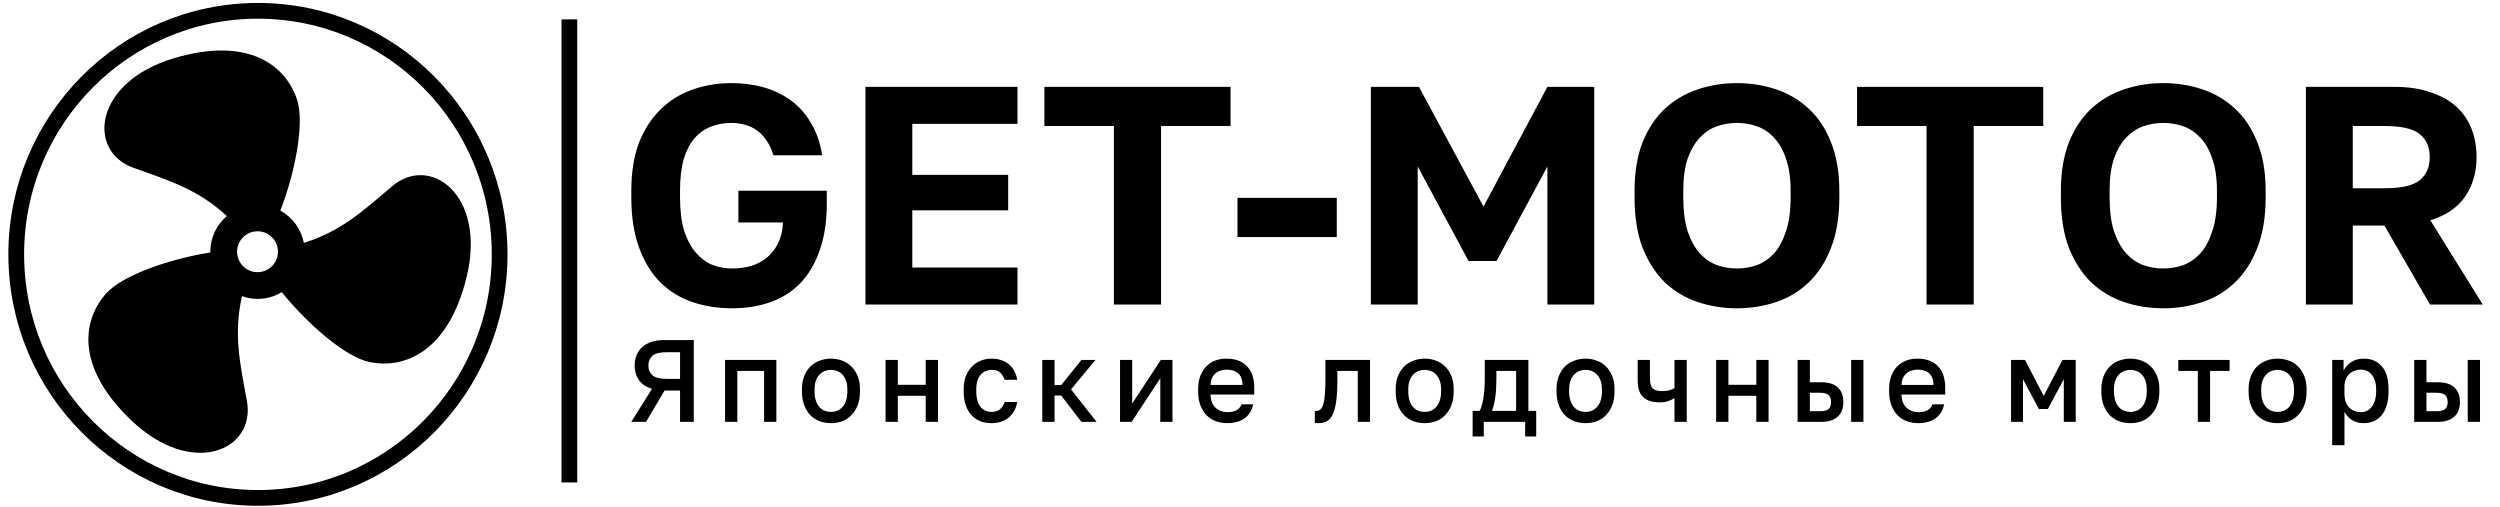
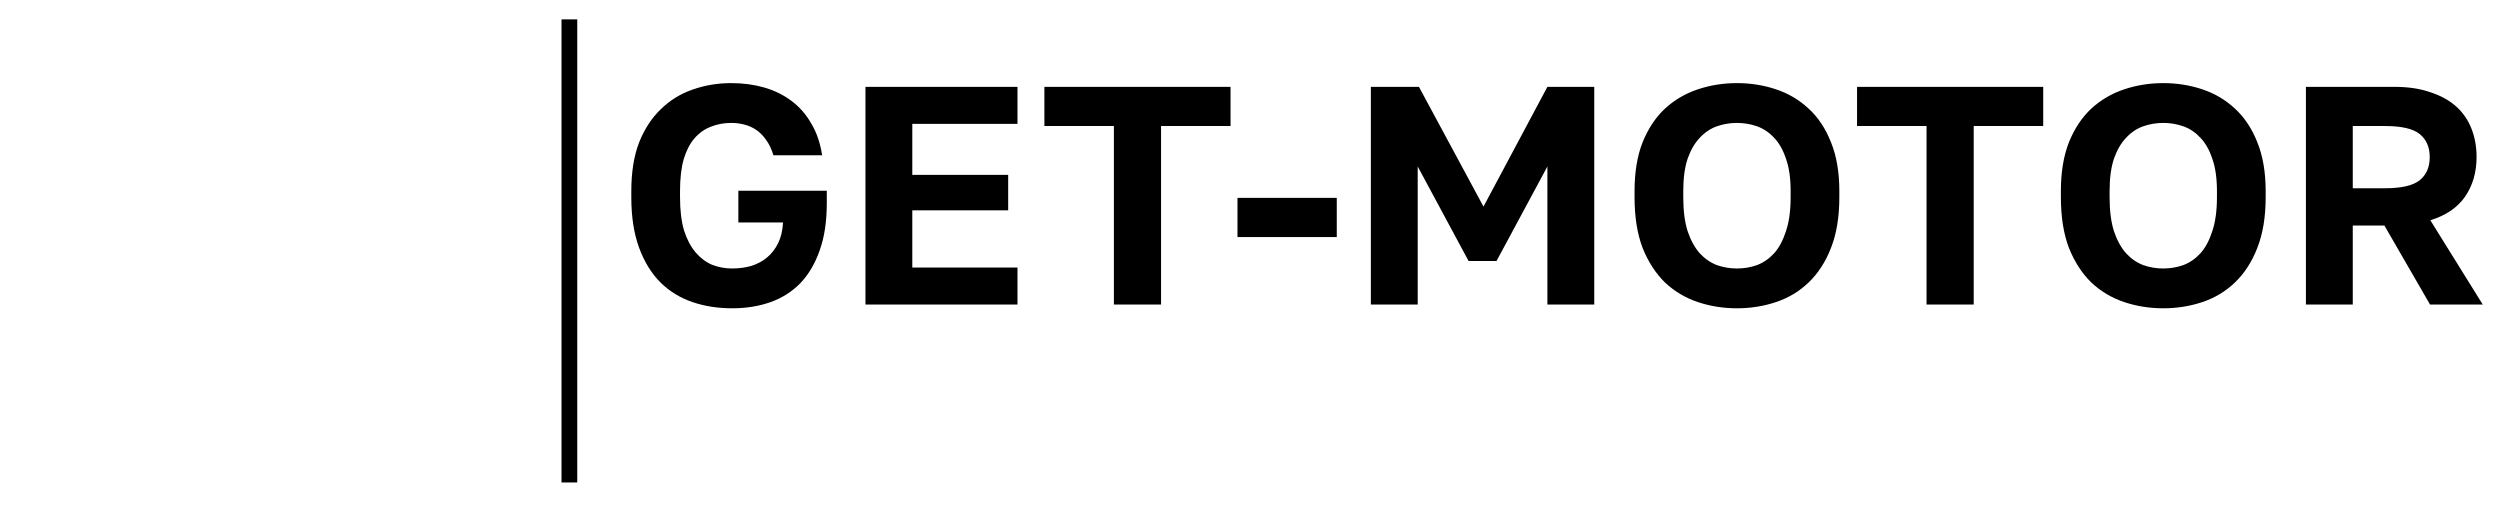
<svg xmlns="http://www.w3.org/2000/svg" width="2382" height="483" viewBox="0 0 2382 483" fill="none">
  <path d="M697.595 293.744C683.996 293.744 671.383 291.768 659.755 287.817C648.127 283.865 637.977 277.642 629.305 269.147C620.633 260.454 613.834 249.39 608.906 235.956C603.979 222.521 601.516 206.518 601.516 187.947V182.02C601.516 164.042 603.979 148.632 608.906 135.79C614.031 122.948 620.929 112.379 629.6 104.081C638.272 95.585 648.324 89.362 659.755 85.411C671.383 81.262 683.701 79.188 696.708 79.188C707.942 79.188 718.388 80.57 728.045 83.336C737.702 86.102 746.374 90.35 754.06 96.079C761.747 101.809 768.054 109.02 772.981 117.713C778.105 126.208 781.554 136.284 783.328 147.94H736.914C735.14 142.013 732.775 137.074 729.819 133.123C727.06 129.172 723.906 126.011 720.359 123.64C716.811 121.269 712.968 119.59 708.829 118.602C704.887 117.614 700.847 117.12 696.708 117.12C689.81 117.12 683.405 118.305 677.492 120.676C671.58 122.849 666.357 126.504 661.824 131.641C657.488 136.58 654.039 143.199 651.477 151.496C649.112 159.794 647.929 169.969 647.929 182.02V187.947C647.929 200.394 649.211 210.964 651.773 219.657C654.532 228.152 658.178 235.067 662.711 240.401C667.244 245.735 672.467 249.687 678.379 252.255C684.489 254.626 690.894 255.811 697.595 255.811C703.902 255.811 709.913 255.021 715.629 253.44C721.344 251.662 726.37 248.995 730.706 245.439C735.042 241.883 738.589 237.339 741.348 231.807C744.108 226.275 745.684 219.657 746.078 211.952H703.508V181.724H787.762V193.874C787.762 211.062 785.496 225.979 780.963 238.623C776.627 251.069 770.517 261.442 762.634 269.739C754.75 277.84 745.29 283.865 734.253 287.817C723.216 291.768 710.997 293.744 697.595 293.744ZM824.601 290.187V82.744H969.459V118.009H869.241V166.61H960.59V200.394H869.241V254.922H969.459V290.187H824.601ZM1061.32 290.187V120.084H995.097V82.744H1172.47V120.084H1106.25V290.187H1061.32ZM1179.07 225.88V188.54H1273.67V225.88H1179.07ZM1306.15 290.187V82.744H1351.97L1413.47 196.838L1474.36 82.744H1519V290.187H1474.36V158.609L1425.88 248.699H1399.27L1350.79 158.609V290.187H1306.15ZM1654.96 293.744C1641.95 293.744 1629.54 291.768 1617.71 287.817C1605.89 283.865 1595.44 277.642 1586.38 269.147C1577.51 260.454 1570.41 249.489 1565.09 236.252C1559.97 222.818 1557.4 206.716 1557.4 187.947V182.02C1557.4 164.042 1559.97 148.533 1565.09 135.494C1570.41 122.454 1577.51 111.786 1586.38 103.488C1595.44 95.19 1605.89 89.066 1617.71 85.115C1629.54 81.163 1641.95 79.188 1654.96 79.188C1667.97 79.188 1680.39 81.163 1692.21 85.115C1704.04 89.066 1714.38 95.19 1723.25 103.488C1732.32 111.786 1739.41 122.454 1744.54 135.494C1749.86 148.533 1752.52 164.042 1752.52 182.02V187.947C1752.52 206.716 1749.86 222.818 1744.54 236.252C1739.41 249.489 1732.32 260.454 1723.25 269.147C1714.38 277.642 1704.04 283.865 1692.21 287.817C1680.39 291.768 1667.97 293.744 1654.96 293.744ZM1654.96 255.811C1661.66 255.811 1668.07 254.724 1674.18 252.551C1680.29 250.18 1685.71 246.427 1690.44 241.29C1695.17 235.956 1698.91 228.942 1701.67 220.249C1704.63 211.556 1706.11 200.789 1706.11 187.947V182.02C1706.11 169.771 1704.63 159.498 1701.67 151.2C1698.91 142.902 1695.17 136.284 1690.44 131.345C1685.71 126.208 1680.29 122.553 1674.18 120.38C1668.07 118.207 1661.66 117.12 1654.96 117.12C1648.26 117.12 1641.86 118.207 1635.75 120.38C1629.64 122.553 1624.22 126.208 1619.49 131.345C1614.76 136.284 1610.91 142.902 1607.96 151.2C1605.2 159.498 1603.82 169.771 1603.82 182.02V187.947C1603.82 200.789 1605.2 211.556 1607.96 220.249C1610.91 228.942 1614.76 235.956 1619.49 241.29C1624.22 246.427 1629.64 250.18 1635.75 252.551C1641.86 254.724 1648.26 255.811 1654.96 255.811ZM1835.61 290.187V120.084H1769.39V82.744H1946.77V120.084H1880.55V290.187H1835.61ZM2061.16 293.744C2048.16 293.744 2035.74 291.768 2023.91 287.817C2012.09 283.865 2001.64 277.642 1992.58 269.147C1983.71 260.454 1976.61 249.489 1971.29 236.252C1966.17 222.818 1963.61 206.716 1963.61 187.947V182.02C1963.61 164.042 1966.17 148.533 1971.29 135.494C1976.61 122.454 1983.71 111.786 1992.58 103.488C2001.64 95.19 2012.09 89.066 2023.91 85.115C2035.74 81.163 2048.16 79.188 2061.16 79.188C2074.17 79.188 2086.59 81.163 2098.41 85.115C2110.24 89.066 2120.58 95.19 2129.45 103.488C2138.52 111.786 2145.61 122.454 2150.74 135.494C2156.06 148.533 2158.72 164.042 2158.72 182.02V187.947C2158.72 206.716 2156.06 222.818 2150.74 236.252C2145.61 249.489 2138.52 260.454 2129.45 269.147C2120.58 277.642 2110.24 283.865 2098.41 287.817C2086.59 291.768 2074.17 293.744 2061.16 293.744ZM2061.16 255.811C2067.86 255.811 2074.27 254.724 2080.38 252.551C2086.49 250.18 2091.91 246.427 2096.64 241.29C2101.37 235.956 2105.11 228.942 2107.87 220.249C2110.83 211.556 2112.31 200.789 2112.31 187.947V182.02C2112.31 169.771 2110.83 159.498 2107.87 151.2C2105.11 142.902 2101.37 136.284 2096.64 131.345C2091.91 126.208 2086.49 122.553 2080.38 120.38C2074.27 118.207 2067.86 117.12 2061.16 117.12C2054.46 117.12 2048.06 118.207 2041.95 120.38C2035.84 122.553 2030.42 126.208 2025.69 131.345C2020.96 136.284 2017.11 142.902 2014.16 151.2C2011.4 159.498 2010.02 169.771 2010.02 182.02V187.947C2010.02 200.789 2011.4 211.556 2014.16 220.249C2017.11 228.942 2020.96 235.956 2025.69 241.29C2030.42 246.427 2035.84 250.18 2041.95 252.551C2048.06 254.724 2054.46 255.811 2061.16 255.811ZM2197.08 290.187V82.744H2281.34C2294.35 82.744 2305.68 84.423 2315.34 87.782C2325.19 90.943 2333.37 95.388 2339.87 101.117C2346.38 106.847 2351.3 113.86 2354.65 122.158C2358 130.456 2359.68 139.643 2359.68 149.718C2359.68 164.141 2356.03 176.686 2348.74 187.355C2341.45 197.826 2330.41 205.333 2315.63 209.877L2365.59 290.187H2315.34L2271.88 214.915H2241.72V290.187H2197.08ZM2241.72 179.353H2272.47C2288.24 179.353 2299.27 176.785 2305.58 171.648C2311.89 166.511 2315.04 159.202 2315.04 149.718C2315.04 140.235 2311.89 132.925 2305.58 127.789C2299.27 122.652 2288.24 120.084 2272.47 120.084H2241.72V179.353Z" fill="black" />
-   <path d="M245.763 474.405C372.951 474.405 476.057 370.514 476.057 242.359C476.057 114.203 372.951 10.312 245.763 10.312C118.575 10.312 15.469 114.203 15.469 242.359C15.469 370.514 118.575 474.405 245.763 474.405Z" stroke="black" stroke-width="15" />
-   <path d="M245.366 259.33C234.604 259.33 225.887 250.61 225.887 239.845C225.887 229.08 234.604 220.36 245.366 220.36C256.127 220.36 264.845 229.08 264.845 239.845C264.845 250.61 256.127 259.33 245.366 259.33ZM373.544 177.492C345.905 201.018 324.99 220.36 289.529 231.428C286.878 218.076 278.608 207.071 267.351 200.763L267.128 200.651C280.955 165.018 290.503 117.343 282.998 94.839C271.854 61.379 235.626 34.706 165.933 55.405C89.47 78.133 82.381 143.968 127.31 159.955C161.542 172.142 188.813 180.575 216.131 205.858C206.488 214.083 200.42 226.237 200.372 239.813C200.372 240.069 200.452 240.308 200.452 240.564C162.708 246.425 116.757 261.981 101.046 279.71C77.671 306.095 72.657 350.816 125.442 400.837C183.336 455.702 243.881 428.933 235.259 382.024C228.681 346.262 222.342 318.424 230.581 282.138C234.972 283.783 240.049 284.773 245.35 284.821H245.382C253.908 284.805 261.875 282.393 268.645 278.209L268.453 278.321C292.387 308.092 328.869 340.195 352.085 344.938C386.635 352.012 427.846 333.982 444.754 263.243C463.307 185.638 409.851 146.571 373.559 177.492H373.544Z" fill="black" />
  <path d="M542.504 18.461V459.691" stroke="black" stroke-width="15" />
-   <path d="M601.516 401.949L621.175 370.55C615.649 368.768 611.505 365.947 608.742 362.087C606.05 358.153 604.704 353.551 604.704 348.281C604.704 344.718 605.306 341.452 606.51 338.483C607.715 335.513 609.486 332.952 611.824 330.8C614.162 328.647 617.066 326.977 620.538 325.789C624.08 324.602 628.189 324.008 632.865 324.008H661.026V401.949H647.955V372.108H633.184L615.543 401.949H601.516ZM634.99 360.974H647.955V335.588H634.99C628.685 335.588 624.222 336.738 621.6 339.039C619.05 341.34 617.775 344.421 617.775 348.281C617.775 352.141 619.05 355.221 621.6 357.522C624.222 359.823 628.685 360.974 634.99 360.974ZM690.827 401.949V342.936H739.711V401.949H728.021V353.403H702.517V401.949H690.827ZM791.74 403.173C787.985 403.173 784.443 402.58 781.113 401.392C777.783 400.13 774.843 398.274 772.293 395.825C769.813 393.301 767.829 390.146 766.342 386.36C764.854 382.501 764.11 378.047 764.11 372.999V370.772C764.11 365.947 764.854 361.753 766.342 358.19C767.829 354.553 769.813 351.51 772.293 349.06C774.843 346.611 777.783 344.792 781.113 343.604C784.443 342.342 787.985 341.712 791.74 341.712C795.494 341.712 799.037 342.342 802.367 343.604C805.696 344.792 808.601 346.611 811.08 349.06C813.631 351.51 815.65 354.553 817.138 358.19C818.626 361.753 819.369 365.947 819.369 370.772V372.999C819.369 378.047 818.626 382.463 817.138 386.249C815.65 390.035 813.631 393.19 811.08 395.713C808.601 398.237 805.696 400.13 802.367 401.392C799.037 402.58 795.494 403.173 791.74 403.173ZM791.74 392.484C793.794 392.484 795.778 392.113 797.691 391.371C799.604 390.554 801.268 389.367 802.685 387.808C804.102 386.249 805.236 384.245 806.086 381.795C806.936 379.346 807.361 376.414 807.361 372.999V370.772C807.361 367.655 806.936 364.945 806.086 362.644C805.236 360.343 804.102 358.45 802.685 356.966C801.268 355.407 799.604 354.256 797.691 353.514C795.778 352.772 793.794 352.401 791.74 352.401C789.685 352.401 787.701 352.772 785.789 353.514C783.876 354.256 782.211 355.407 780.794 356.966C779.377 358.45 778.244 360.343 777.393 362.644C776.543 364.945 776.118 367.655 776.118 370.772V372.999C776.118 376.414 776.543 379.346 777.393 381.795C778.244 384.245 779.377 386.286 780.794 387.919C782.211 389.478 783.876 390.629 785.789 391.371C787.701 392.113 789.685 392.484 791.74 392.484ZM843.769 401.949V342.936H855.458V366.653H882.025V342.936H893.715V401.949H882.025V377.119H855.458V401.949H843.769ZM944.763 403.173C940.937 403.173 937.395 402.58 934.136 401.392C930.948 400.13 928.149 398.237 925.741 395.713C923.403 393.19 921.561 390.035 920.215 386.249C918.869 382.463 918.196 378.047 918.196 372.999V370.772C918.196 366.022 918.904 361.828 920.321 358.19C921.809 354.553 923.757 351.547 926.166 349.172C928.574 346.722 931.373 344.866 934.561 343.604C937.82 342.342 941.22 341.712 944.763 341.712C948.376 341.712 951.599 342.231 954.433 343.27C957.338 344.31 959.782 345.757 961.766 347.613C963.82 349.394 965.45 351.51 966.654 353.959C967.929 356.409 968.779 359.044 969.204 361.865H957.196C956.275 359.118 954.894 356.854 953.052 355.073C951.21 353.291 948.447 352.401 944.763 352.401C942.85 352.401 941.008 352.772 939.237 353.514C937.466 354.256 935.907 355.37 934.561 356.854C933.215 358.265 932.152 360.158 931.373 362.533C930.594 364.834 930.204 367.58 930.204 370.772V372.999C930.204 376.414 930.594 379.383 931.373 381.907C932.152 384.356 933.179 386.36 934.455 387.919C935.801 389.478 937.359 390.629 939.13 391.371C940.902 392.113 942.779 392.484 944.763 392.484C947.88 392.484 950.501 391.668 952.627 390.035C954.823 388.328 956.346 385.989 957.196 383.02H969.204C968.708 386.138 967.752 388.958 966.335 391.482C964.989 393.932 963.253 396.047 961.128 397.829C959.003 399.536 956.558 400.872 953.795 401.837C951.032 402.728 948.022 403.173 944.763 403.173ZM993.083 401.949V342.936H1004.77V366.875H1011.15L1030.38 342.936H1043.77L1020.5 370.995L1044.84 401.949H1030.38L1011.15 376.896H1004.77V401.949H993.083ZM1067.17 401.949V342.936H1078.75V384.468L1106.06 342.936H1117.11V401.949H1105.53V360.417L1078.22 401.949H1067.17ZM1169.44 403.173C1165.61 403.173 1162 402.58 1158.6 401.392C1155.27 400.204 1152.33 398.349 1149.78 395.825C1147.3 393.301 1145.31 390.146 1143.82 386.36C1142.34 382.575 1141.59 378.121 1141.59 372.999V370.772C1141.59 365.873 1142.3 361.642 1143.72 358.079C1145.14 354.442 1147.05 351.398 1149.46 348.949C1151.94 346.499 1154.77 344.681 1157.96 343.493C1161.22 342.305 1164.69 341.712 1168.37 341.712C1177.02 341.712 1183.6 344.124 1188.14 348.949C1192.74 353.7 1195.05 360.603 1195.05 369.659V375.894H1153.39C1153.46 378.938 1153.96 381.536 1154.88 383.688C1155.8 385.767 1157 387.474 1158.49 388.81C1160.05 390.146 1161.75 391.148 1163.59 391.816C1165.5 392.41 1167.45 392.707 1169.44 392.707C1173.33 392.707 1176.34 392.039 1178.47 390.703C1180.59 389.367 1182.08 387.548 1182.93 385.247H1193.98C1193.42 388.216 1192.42 390.814 1191.01 393.041C1189.59 395.268 1187.82 397.161 1185.69 398.72C1183.57 400.204 1181.12 401.318 1178.36 402.06C1175.6 402.802 1172.62 403.173 1169.44 403.173ZM1153.5 366.764H1183.89C1183.82 364.017 1183.39 361.716 1182.61 359.861C1181.83 358.005 1180.77 356.52 1179.42 355.407C1178.08 354.293 1176.48 353.477 1174.64 352.957C1172.8 352.438 1170.89 352.178 1168.9 352.178C1166.92 352.178 1165.01 352.475 1163.17 353.069C1161.32 353.588 1159.69 354.442 1158.28 355.63C1156.86 356.817 1155.69 358.339 1154.77 360.195C1153.92 361.976 1153.5 364.166 1153.5 366.764ZM1256.49 403.173C1255.93 403.173 1255.29 403.136 1254.58 403.062C1253.94 403.062 1253.34 402.988 1252.77 402.839V391.371C1252.92 391.445 1253.13 391.482 1253.41 391.482C1253.7 391.482 1254.01 391.482 1254.37 391.482C1255.86 391.482 1257.13 391 1258.19 390.035C1259.26 389.07 1260.14 387.437 1260.85 385.136C1261.56 382.76 1262.06 379.606 1262.34 375.671C1262.69 371.737 1262.87 366.764 1262.87 360.751V342.936H1305.38V401.949H1293.69V353.403H1274.24V362.978C1274.24 370.921 1273.85 377.49 1273.07 382.686C1272.36 387.808 1271.27 391.891 1269.78 394.934C1268.29 397.977 1266.41 400.13 1264.15 401.392C1261.95 402.58 1259.4 403.173 1256.49 403.173ZM1357.44 403.173C1353.68 403.173 1350.14 402.58 1346.81 401.392C1343.48 400.13 1340.54 398.274 1337.99 395.825C1335.51 393.301 1333.53 390.146 1332.04 386.36C1330.55 382.501 1329.81 378.047 1329.81 372.999V370.772C1329.81 365.947 1330.55 361.753 1332.04 358.19C1333.53 354.553 1335.51 351.51 1337.99 349.06C1340.54 346.611 1343.48 344.792 1346.81 343.604C1350.14 342.342 1353.68 341.712 1357.44 341.712C1361.19 341.712 1364.74 342.342 1368.07 343.604C1371.39 344.792 1374.3 346.611 1376.78 349.06C1379.33 351.51 1381.35 354.553 1382.84 358.19C1384.32 361.753 1385.07 365.947 1385.07 370.772V372.999C1385.07 378.047 1384.32 382.463 1382.84 386.249C1381.35 390.035 1379.33 393.19 1376.78 395.713C1374.3 398.237 1371.39 400.13 1368.07 401.392C1364.74 402.58 1361.19 403.173 1357.44 403.173ZM1357.44 392.484C1359.49 392.484 1361.48 392.113 1363.39 391.371C1365.3 390.554 1366.97 389.367 1368.38 387.808C1369.8 386.249 1370.93 384.245 1371.78 381.795C1372.63 379.346 1373.06 376.414 1373.06 372.999V370.772C1373.06 367.655 1372.63 364.945 1371.78 362.644C1370.93 360.343 1369.8 358.45 1368.38 356.966C1366.97 355.407 1365.3 354.256 1363.39 353.514C1361.48 352.772 1359.49 352.401 1357.44 352.401C1355.38 352.401 1353.4 352.772 1351.49 353.514C1349.57 354.256 1347.91 355.407 1346.49 356.966C1345.08 358.45 1343.94 360.343 1343.09 362.644C1342.24 364.945 1341.82 367.655 1341.82 370.772V372.999C1341.82 376.414 1342.24 379.346 1343.09 381.795C1343.94 384.245 1345.08 386.286 1346.49 387.919C1347.91 389.478 1349.57 390.629 1351.49 391.371C1353.4 392.113 1355.38 392.484 1357.44 392.484ZM1403.11 415.867V391.482H1409.7C1410.48 390.369 1411.15 388.81 1411.72 386.806C1412.36 384.727 1412.89 382.315 1413.31 379.568C1413.81 376.748 1414.16 373.667 1414.38 370.327C1414.59 366.912 1414.7 363.349 1414.7 359.638V342.936H1456.25V391.482H1463.69V415.867H1453.16V401.949H1413.74V415.867H1403.11ZM1421.5 391.482H1444.56V353.403H1425.75V361.865C1425.75 367.952 1425.39 373.556 1424.69 378.678C1423.98 383.8 1422.91 388.068 1421.5 391.482ZM1510.69 403.173C1506.94 403.173 1503.39 402.58 1500.06 401.392C1496.74 400.13 1493.79 398.274 1491.24 395.825C1488.76 393.301 1486.78 390.146 1485.29 386.36C1483.81 382.501 1483.06 378.047 1483.06 372.999V370.772C1483.06 365.947 1483.81 361.753 1485.29 358.19C1486.78 354.553 1488.76 351.51 1491.24 349.06C1493.79 346.611 1496.74 344.792 1500.06 343.604C1503.39 342.342 1506.94 341.712 1510.69 341.712C1514.45 341.712 1517.99 342.342 1521.32 343.604C1524.65 344.792 1527.55 346.611 1530.03 349.06C1532.58 351.51 1534.6 354.553 1536.09 358.19C1537.58 361.753 1538.32 365.947 1538.32 370.772V372.999C1538.32 378.047 1537.58 382.463 1536.09 386.249C1534.6 390.035 1532.58 393.19 1530.03 395.713C1527.55 398.237 1524.65 400.13 1521.32 401.392C1517.99 402.58 1514.45 403.173 1510.69 403.173ZM1510.69 392.484C1512.75 392.484 1514.73 392.113 1516.64 391.371C1518.56 390.554 1520.22 389.367 1521.64 387.808C1523.05 386.249 1524.19 384.245 1525.04 381.795C1525.89 379.346 1526.31 376.414 1526.31 372.999V370.772C1526.31 367.655 1525.89 364.945 1525.04 362.644C1524.19 360.343 1523.05 358.45 1521.64 356.966C1520.22 355.407 1518.56 354.256 1516.64 353.514C1514.73 352.772 1512.75 352.401 1510.69 352.401C1508.64 352.401 1506.65 352.772 1504.74 353.514C1502.83 354.256 1501.16 355.407 1499.75 356.966C1498.33 358.45 1497.2 360.343 1496.35 362.644C1495.5 364.945 1495.07 367.655 1495.07 370.772V372.999C1495.07 376.414 1495.5 379.346 1496.35 381.795C1497.2 384.245 1498.33 386.286 1499.75 387.919C1501.16 389.478 1502.83 390.629 1504.74 391.371C1506.65 392.113 1508.64 392.484 1510.69 392.484ZM1595.45 401.949V379.346C1593.82 380.385 1591.87 381.313 1589.61 382.129C1587.41 382.946 1584.58 383.354 1581.11 383.354C1574.37 383.354 1569.24 381.721 1565.7 378.455C1562.15 375.189 1560.38 369.844 1560.38 362.422V342.936H1572.07V360.751C1572.07 365.205 1572.96 368.323 1574.73 370.104C1576.5 371.812 1579.51 372.665 1583.76 372.665C1586.74 372.665 1589.22 372.331 1591.2 371.663C1593.26 370.995 1594.67 370.327 1595.45 369.659V342.936H1607.14V401.949H1595.45ZM1635.15 401.949V342.936H1646.84V366.653H1673.4V342.936H1685.09V401.949H1673.4V377.119H1646.84V401.949H1635.15ZM1712.76 401.949V342.936H1724.45V364.203H1735.08C1742.23 364.203 1747.55 365.836 1751.02 369.102C1754.56 372.368 1756.33 377.045 1756.33 383.131C1756.33 386.026 1755.91 388.624 1755.06 390.926C1754.21 393.227 1752.9 395.194 1751.12 396.827C1749.42 398.46 1747.23 399.722 1744.54 400.612C1741.91 401.503 1738.76 401.949 1735.08 401.949H1712.76ZM1724.45 391.816H1734.01C1737.98 391.816 1740.75 391.111 1742.3 389.701C1743.86 388.216 1744.64 385.989 1744.64 383.02C1744.64 380.125 1743.86 377.935 1742.3 376.451C1740.75 374.966 1737.98 374.224 1734.01 374.224H1724.45V391.816ZM1763.77 401.949V342.936H1775.46V401.949H1763.77ZM1827.79 403.173C1823.97 403.173 1820.35 402.58 1816.95 401.392C1813.62 400.204 1810.68 398.349 1808.13 395.825C1805.65 393.301 1803.67 390.146 1802.18 386.36C1800.69 382.575 1799.95 378.121 1799.95 372.999V370.772C1799.95 365.873 1800.66 361.642 1802.08 358.079C1803.49 354.442 1805.41 351.398 1807.81 348.949C1810.29 346.499 1813.13 344.681 1816.32 343.493C1819.57 342.305 1823.05 341.712 1826.73 341.712C1835.37 341.712 1841.96 344.124 1846.5 348.949C1851.1 353.7 1853.4 360.603 1853.4 369.659V375.894H1811.75C1811.82 378.938 1812.31 381.536 1813.23 383.688C1814.16 385.767 1815.36 387.474 1816.85 388.81C1818.41 390.146 1820.11 391.148 1821.95 391.816C1823.86 392.41 1825.81 392.707 1827.79 392.707C1831.69 392.707 1834.7 392.039 1836.83 390.703C1838.95 389.367 1840.44 387.548 1841.29 385.247H1852.34C1851.77 388.216 1850.78 390.814 1849.37 393.041C1847.95 395.268 1846.18 397.161 1844.05 398.72C1841.93 400.204 1839.48 401.318 1836.72 402.06C1833.96 402.802 1830.98 403.173 1827.79 403.173ZM1811.85 366.764H1842.25C1842.17 364.017 1841.75 361.716 1840.97 359.861C1840.19 358.005 1839.13 356.52 1837.78 355.407C1836.44 354.293 1834.84 353.477 1833 352.957C1831.16 352.438 1829.25 352.178 1827.26 352.178C1825.28 352.178 1823.37 352.475 1821.52 353.069C1819.68 353.588 1818.05 354.442 1816.63 355.63C1815.22 356.817 1814.05 358.339 1813.13 360.195C1812.28 361.976 1811.85 364.166 1811.85 366.764ZM1916.13 401.949V342.936H1929.41L1947.26 377.23L1965.12 342.936H1977.76V401.949H1966.39V361.308L1951.2 389.701H1942.69L1927.5 361.308V401.949H1916.13ZM2029.81 403.173C2026.05 403.173 2022.51 402.58 2019.18 401.392C2015.85 400.13 2012.91 398.274 2010.36 395.825C2007.88 393.301 2005.9 390.146 2004.41 386.36C2002.92 382.501 2002.18 378.047 2002.18 372.999V370.772C2002.18 365.947 2002.92 361.753 2004.41 358.19C2005.9 354.553 2007.88 351.51 2010.36 349.06C2012.91 346.611 2015.85 344.792 2019.18 343.604C2022.51 342.342 2026.05 341.712 2029.81 341.712C2033.56 341.712 2037.1 342.342 2040.43 343.604C2043.76 344.792 2046.67 346.611 2049.15 349.06C2051.7 351.51 2053.72 354.553 2055.2 358.19C2056.69 361.753 2057.44 365.947 2057.44 370.772V372.999C2057.44 378.047 2056.69 382.463 2055.2 386.249C2053.72 390.035 2051.7 393.19 2049.15 395.713C2046.67 398.237 2043.76 400.13 2040.43 401.392C2037.1 402.58 2033.56 403.173 2029.81 403.173ZM2029.81 392.484C2031.86 392.484 2033.84 392.113 2035.76 391.371C2037.67 390.554 2039.33 389.367 2040.75 387.808C2042.17 386.249 2043.3 384.245 2044.15 381.795C2045 379.346 2045.43 376.414 2045.43 372.999V370.772C2045.43 367.655 2045 364.945 2044.15 362.644C2043.3 360.343 2042.17 358.45 2040.75 356.966C2039.33 355.407 2037.67 354.256 2035.76 353.514C2033.84 352.772 2031.86 352.401 2029.81 352.401C2027.75 352.401 2025.77 352.772 2023.85 353.514C2021.94 354.256 2020.28 355.407 2018.86 356.966C2017.44 358.45 2016.31 360.343 2015.46 362.644C2014.61 364.945 2014.18 367.655 2014.18 370.772V372.999C2014.18 376.414 2014.61 379.346 2015.46 381.795C2016.31 384.245 2017.44 386.286 2018.86 387.919C2020.28 389.478 2021.94 390.629 2023.85 391.371C2025.77 392.113 2027.75 392.484 2029.81 392.484ZM2094.08 401.949V353.403H2075.48V342.936H2124.37V353.403H2105.77V401.949H2094.08ZM2170.09 403.173C2166.33 403.173 2162.79 402.58 2159.46 401.392C2156.13 400.13 2153.19 398.274 2150.64 395.825C2148.16 393.301 2146.18 390.146 2144.69 386.36C2143.2 382.501 2142.46 378.047 2142.46 372.999V370.772C2142.46 365.947 2143.2 361.753 2144.69 358.19C2146.18 354.553 2148.16 351.51 2150.64 349.06C2153.19 346.611 2156.13 344.792 2159.46 343.604C2162.79 342.342 2166.33 341.712 2170.09 341.712C2173.84 341.712 2177.38 342.342 2180.71 343.604C2184.04 344.792 2186.95 346.611 2189.43 349.06C2191.98 351.51 2194 354.553 2195.49 358.19C2196.97 361.753 2197.72 365.947 2197.72 370.772V372.999C2197.72 378.047 2196.97 382.463 2195.49 386.249C2194 390.035 2191.98 393.19 2189.43 395.713C2186.95 398.237 2184.04 400.13 2180.71 401.392C2177.38 402.58 2173.84 403.173 2170.09 403.173ZM2170.09 392.484C2172.14 392.484 2174.13 392.113 2176.04 391.371C2177.95 390.554 2179.62 389.367 2181.03 387.808C2182.45 386.249 2183.58 384.245 2184.43 381.795C2185.28 379.346 2185.71 376.414 2185.71 372.999V370.772C2185.71 367.655 2185.28 364.945 2184.43 362.644C2183.58 360.343 2182.45 358.45 2181.03 356.966C2179.62 355.407 2177.95 354.256 2176.04 353.514C2174.13 352.772 2172.14 352.401 2170.09 352.401C2168.03 352.401 2166.05 352.772 2164.14 353.514C2162.22 354.256 2160.56 355.407 2159.14 356.966C2157.72 358.45 2156.59 360.343 2155.74 362.644C2154.89 364.945 2154.47 367.655 2154.47 370.772V372.999C2154.47 376.414 2154.89 379.346 2155.74 381.795C2156.59 384.245 2157.72 386.286 2159.14 387.919C2160.56 389.478 2162.22 390.629 2164.14 391.371C2166.05 392.113 2168.03 392.484 2170.09 392.484ZM2222.12 424.217V342.936H2232.96V353.069C2234.73 349.654 2237.24 346.908 2240.5 344.829C2243.76 342.751 2247.62 341.712 2252.08 341.712C2259.45 341.712 2265.23 344.161 2269.41 349.06C2273.66 353.885 2275.78 361.123 2275.78 370.772V372.999C2275.78 377.973 2275.22 382.352 2274.08 386.138C2272.95 389.923 2271.32 393.078 2269.19 395.602C2267.14 398.126 2264.66 400.019 2261.75 401.281C2258.85 402.542 2255.63 403.173 2252.08 403.173C2247.76 403.173 2244.04 402.171 2240.93 400.167C2237.88 398.163 2235.51 395.565 2233.81 392.373V424.217H2222.12ZM2249.43 392.707C2251.48 392.707 2253.39 392.299 2255.17 391.482C2256.94 390.592 2258.46 389.33 2259.74 387.697C2261.08 386.064 2262.11 384.022 2262.82 381.573C2263.6 379.049 2263.99 376.191 2263.99 372.999V370.772C2263.99 367.729 2263.6 365.057 2262.82 362.756C2262.11 360.454 2261.08 358.524 2259.74 356.966C2258.46 355.407 2256.94 354.219 2255.17 353.403C2253.39 352.586 2251.48 352.178 2249.43 352.178C2247.16 352.178 2245.03 352.586 2243.05 353.403C2241.14 354.145 2239.51 355.221 2238.16 356.632C2236.82 357.968 2235.75 359.638 2234.97 361.642C2234.2 363.572 2233.81 365.688 2233.81 367.989V375.783C2233.81 378.307 2234.2 380.645 2234.97 382.797C2235.75 384.876 2236.82 386.657 2238.16 388.142C2239.51 389.552 2241.14 390.666 2243.05 391.482C2245.03 392.299 2247.16 392.707 2249.43 392.707ZM2300.25 401.949V342.936H2311.94V364.203H2322.56C2329.72 364.203 2335.03 365.836 2338.5 369.102C2342.05 372.368 2343.82 377.045 2343.82 383.131C2343.82 386.026 2343.39 388.624 2342.54 390.926C2341.69 393.227 2340.38 395.194 2338.61 396.827C2336.91 398.46 2334.71 399.722 2332.02 400.612C2329.4 401.503 2326.25 401.949 2322.56 401.949H2300.25ZM2311.94 391.816H2321.5C2325.47 391.816 2328.23 391.111 2329.79 389.701C2331.35 388.216 2332.13 385.989 2332.13 383.02C2332.13 380.125 2331.35 377.935 2329.79 376.451C2328.23 374.966 2325.47 374.224 2321.5 374.224H2311.94V391.816ZM2351.26 401.949V342.936H2362.95V401.949H2351.26Z" fill="black" />
</svg>